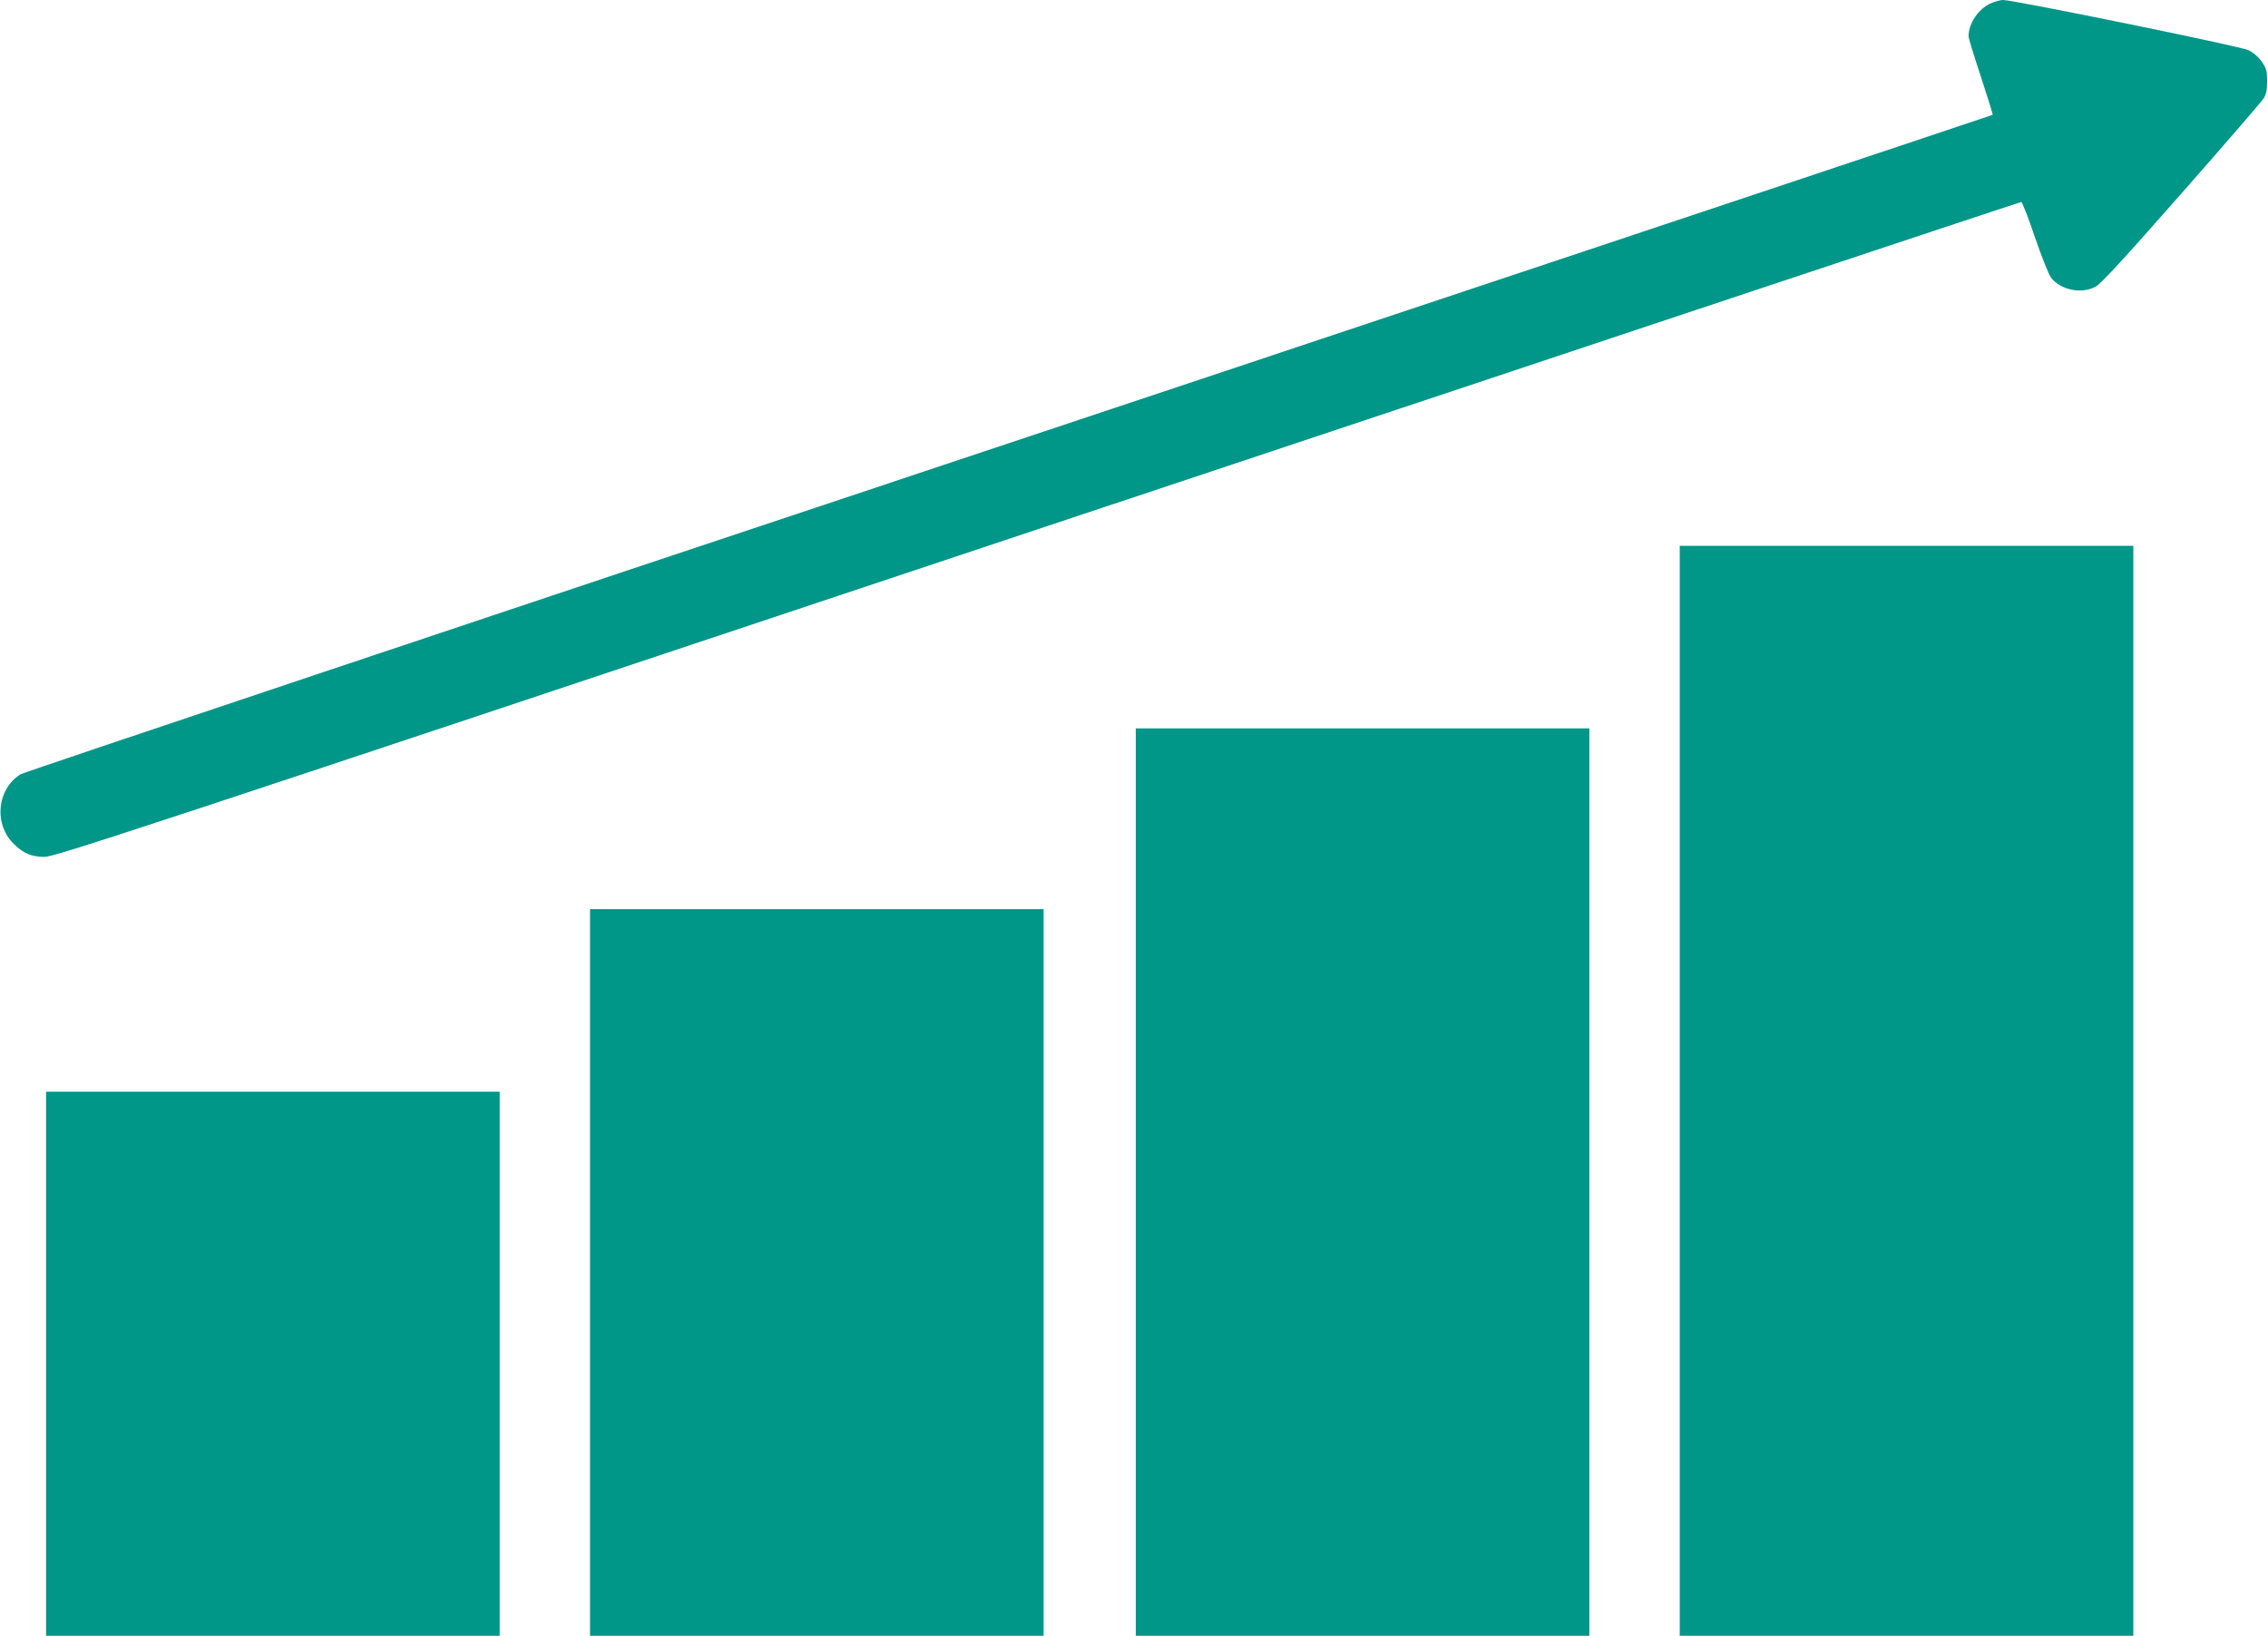
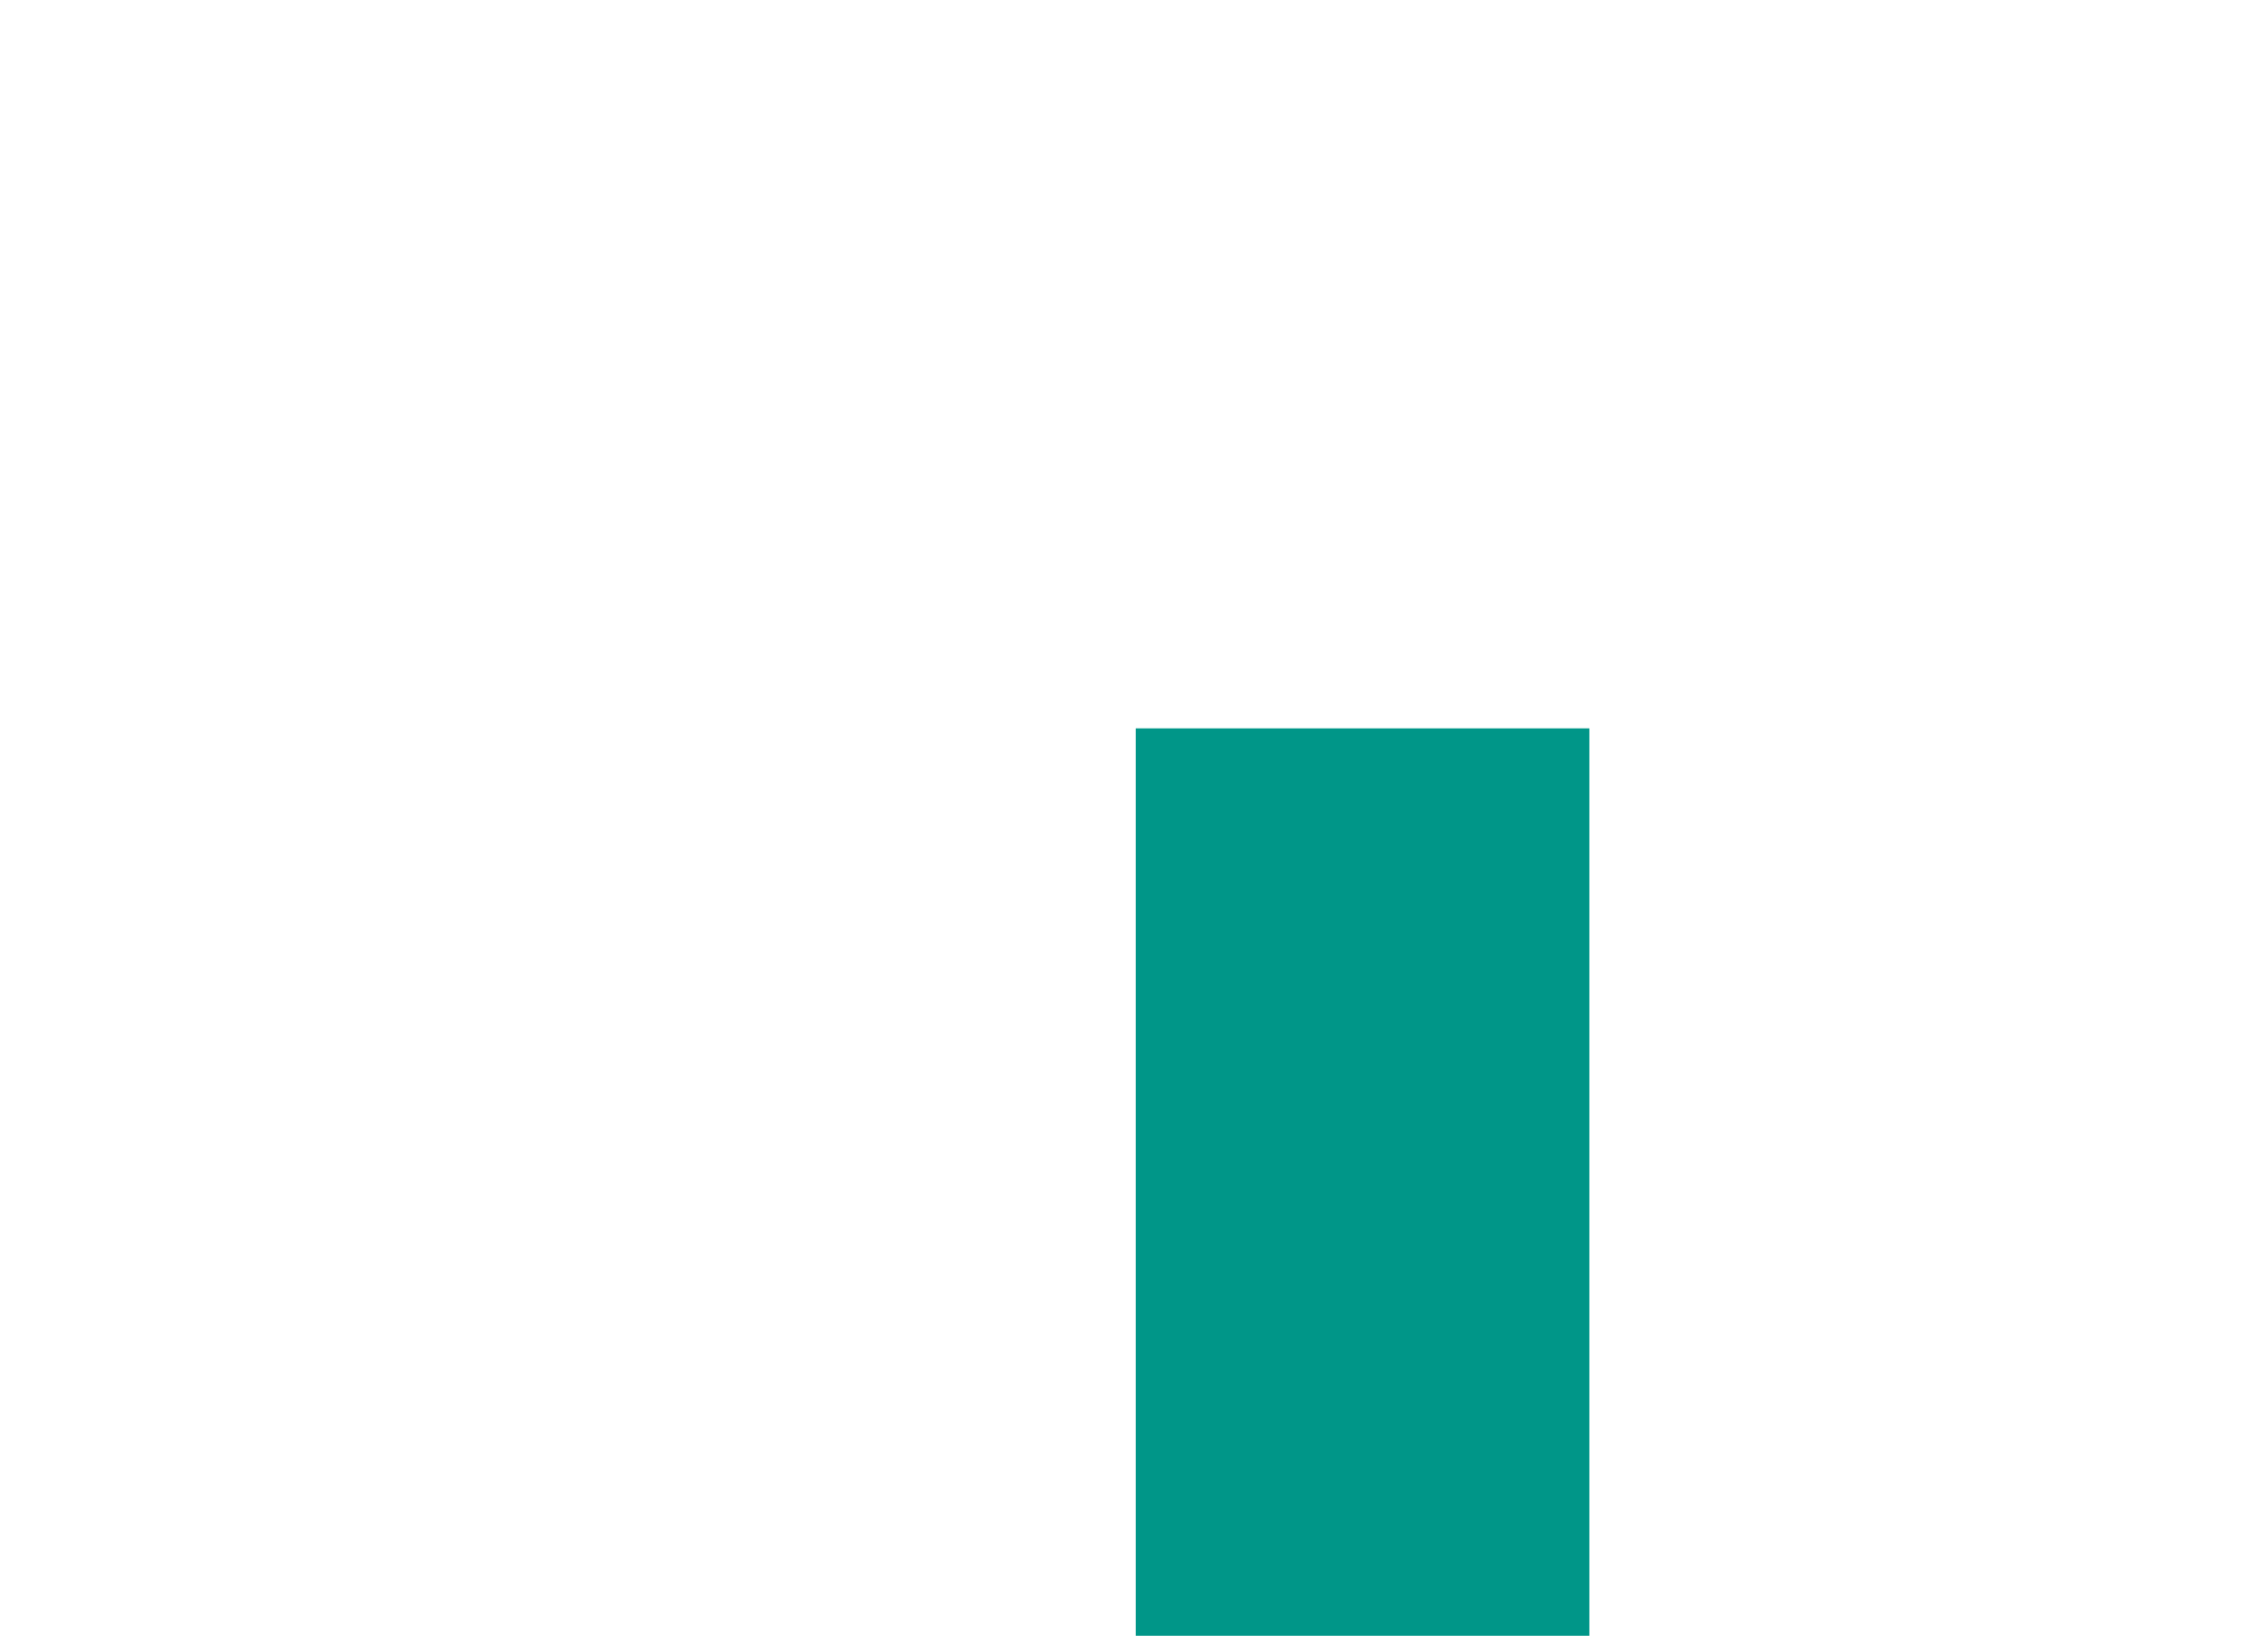
<svg xmlns="http://www.w3.org/2000/svg" version="1.0" width="1280pt" height="923pt" viewBox="0 0 1280 923" preserveAspectRatio="xMidYMid meet">
  <g transform="translate(0,923) scale(0.1,-0.1)" fill="#009688" stroke="none">
-     <path d="M11235 9211 c-70 -31 -125 -114 -125 -186 0 -11 32 -114 70 -229 38 -116 68 -212 66 -214 -2 -2 -2500 -835 -5550 -1852 -3050 -1016 -5561 -1857 -5580 -1869 -135 -84 -153 -286 -34 -397 53 -51 96 -68 168 -69 60 0 466 134 5605 1848 3047 1016 5545 1847 5552 1847 6 0 41 -89 77 -197 37 -108 78 -211 91 -229 54 -71 173 -95 253 -51 29 15 170 169 484 526 244 277 452 518 463 535 15 23 20 48 20 98 0 57 -4 72 -30 110 -18 26 -48 52 -75 65 -46 22 -1324 283 -1385 283 -16 0 -48 -9 -70 -19z" />
-     <path d="M9480 3075 l0 -3075 1280 0 1280 0 0 3075 0 3075 -1280 0 -1280 0 0 -3075z" />
    <path d="M6410 2560 l0 -2560 1280 0 1280 0 0 2560 0 2560 -1280 0 -1280 0 0 -2560z" />
-     <path d="M3330 2050 l0 -2050 1280 0 1280 0 0 2050 0 2050 -1280 0 -1280 0 0 -2050z" />
-     <path d="M260 1535 l0 -1535 1280 0 1280 0 0 1535 0 1535 -1280 0 -1280 0 0 -1535z" />
  </g>
</svg>